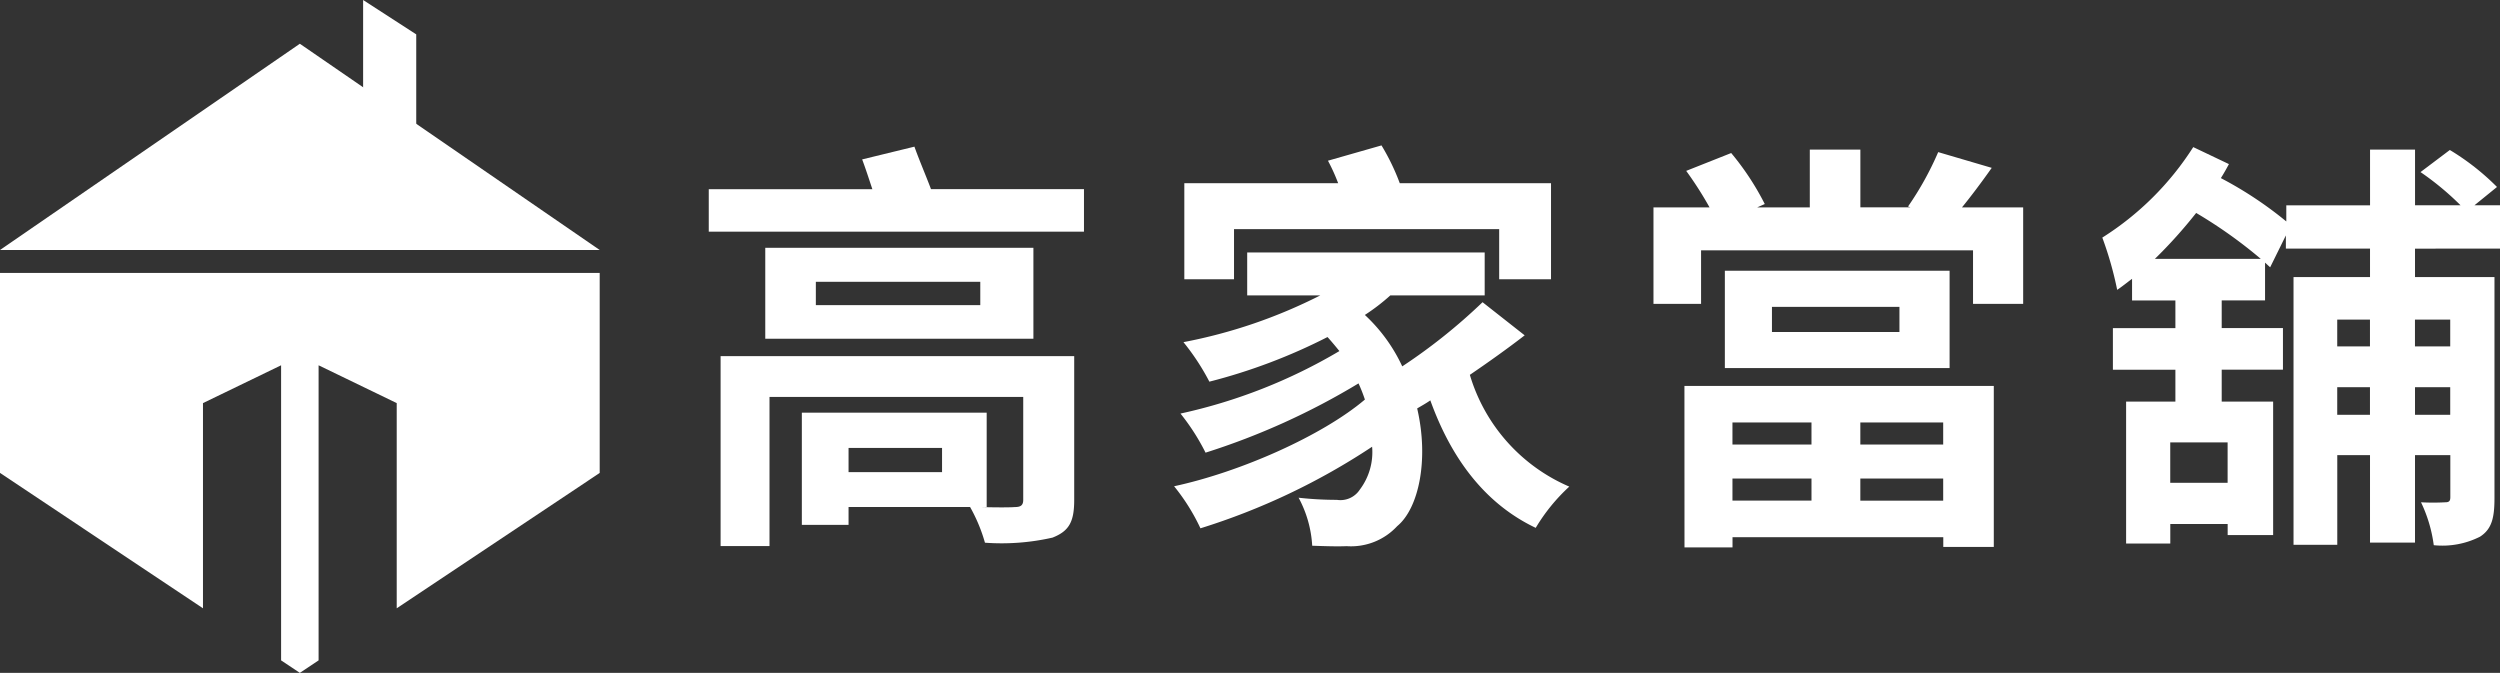
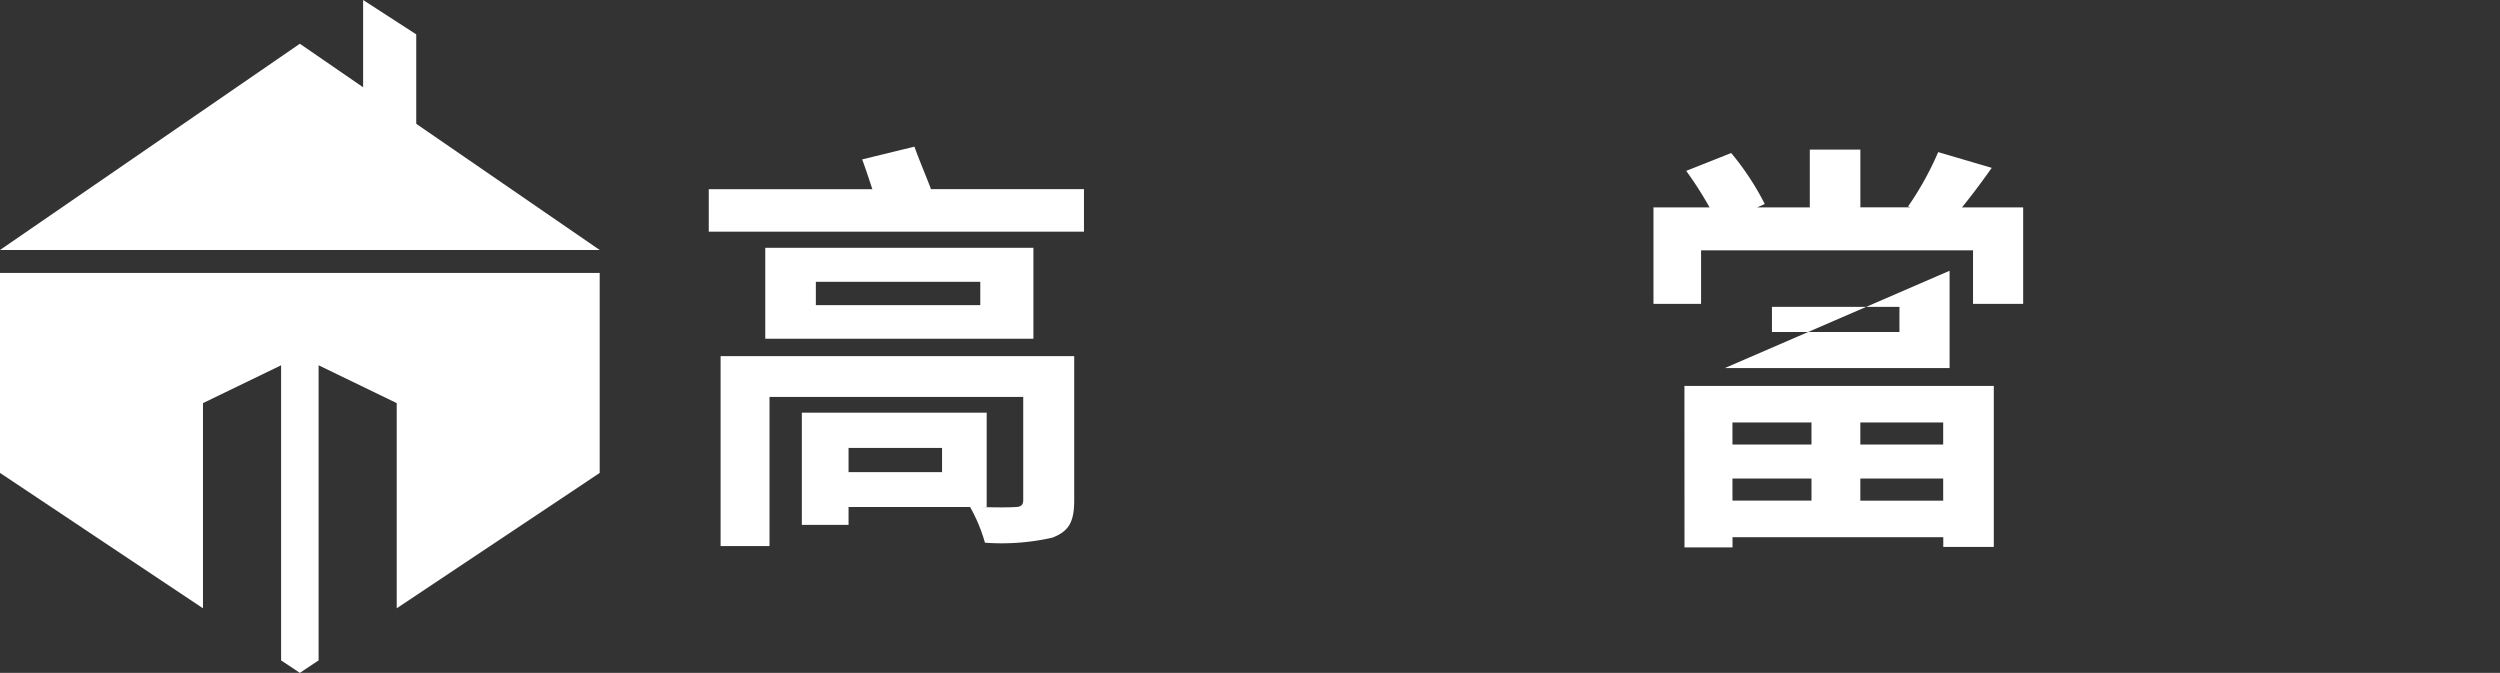
<svg xmlns="http://www.w3.org/2000/svg" width="200.011" height="53.834" viewBox="0 0 200.011 53.834">
  <rect x="0" y="0" width="200.011" height="53.834" fill="#333333" stroke="none" />
  <g id="logo_white" transform="translate(-274.949 -770.333)">
    <g id="Group_1" data-name="Group 1">
      <path id="Path_1" data-name="Path 1" d="M274.949,790.333l23.989-16.5,23.989,16.5Z" fill="#fff" />
      <path id="Path_2" data-name="Path 2" d="M308.25,780.833H304v-10.5l4.25,2.75Z" fill="#fff" />
      <path id="Path_3" data-name="Path 3" d="M274.949,792.167v16L291.188,819V802.583l6.25-3.025v23.608l1.5,1,1.5-1V799.558l6.25,3.025V819l16.239-10.83v-16Z" fill="#fff" />
    </g>
    <g id="Group_3" data-name="Group 3">
      <g id="Group_2" data-name="Group 2">
        <path id="Path_4" data-name="Path 4" d="M361.672,785.467v3.4H331.653v-3.4h13.088c-.272-.817-.544-1.666-.816-2.381l4.182-1.02c.374,1.055.918,2.313,1.326,3.4Zm-.782,24.885c0,1.767-.442,2.482-1.734,2.992a18.372,18.372,0,0,1-5.406.408,12.984,12.984,0,0,0-1.19-2.856h-9.723v1.427H339.1v-8.974h14.788V810.9h-.475c1.19.034,2.379.034,2.719,0,.476,0,.68-.136.68-.578V802.09h-20.3v11.933H332.6v-15.2H360.89Zm-3.264-12.918H336.174v-7.276h21.452Zm-4.25-4.557H340.22v1.87h13.156Zm-3.059,13.293h-7.48v1.937h7.48Z" fill="#fff" />
-         <path id="Path_5" data-name="Path 5" d="M396.93,797.161c-1.361,1.054-2.89,2.142-4.386,3.161a14.09,14.09,0,0,0,7.955,8.942,14.674,14.674,0,0,0-2.686,3.3c-4.079-1.939-6.765-5.576-8.431-10.2-.34.239-.714.443-1.053.646.951,4.08.135,7.99-1.6,9.418a5.027,5.027,0,0,1-4.045,1.6c-.748.034-1.768,0-2.753-.034a9.153,9.153,0,0,0-1.088-3.841,27.616,27.616,0,0,0,3.059.17,1.85,1.85,0,0,0,1.836-.816,4.971,4.971,0,0,0,.986-3.434A53.683,53.683,0,0,1,370.99,812.6a16.166,16.166,0,0,0-2.108-3.365c5.372-1.157,11.9-4.081,15.265-6.936a12.68,12.68,0,0,0-.51-1.293,56.723,56.723,0,0,1-12.239,5.542,17.418,17.418,0,0,0-2.005-3.128,42.813,42.813,0,0,0,12.714-5c-.306-.374-.612-.748-.952-1.122a45.357,45.357,0,0,1-9.451,3.57,18.62,18.62,0,0,0-2.074-3.162,41.11,41.11,0,0,0,10.947-3.74H374.73v-3.434h19v3.434h-7.548a15.959,15.959,0,0,1-2.039,1.564,13.136,13.136,0,0,1,2.992,4.114,45.319,45.319,0,0,0,6.425-5.133Zm-23.254-4.487H369.7V784.99h12.307a14.88,14.88,0,0,0-.816-1.8l4.284-1.224a17.682,17.682,0,0,1,1.462,3.025h12.1v7.684H394.89v-4.012H373.676Z" fill="#fff" />
-         <path id="Path_6" data-name="Path 6" d="M436.811,786.928v7.718H432.8v-4.285H411.042v4.285h-3.808v-7.718h4.488a28.631,28.631,0,0,0-1.87-2.924l3.6-1.428a21.5,21.5,0,0,1,2.686,4.08l-.613.272h4.216V782.3h4.046v4.623H427.8l-.2-.069a24.83,24.83,0,0,0,2.413-4.351l4.284,1.259c-.817,1.155-1.632,2.243-2.38,3.161Zm-27.1,14.279h24.75v12.885H430.42v-.782H413.558v.815h-3.842Zm21.214-9.213v7.785H412.945v-7.785Zm-17.372,12.137V805.9h6.323v-1.767Zm6.323,6.255v-1.769h-6.323v1.769Zm7.037-15.5h-10.2v2.006h10.2Zm3.5,9.248h-6.629V805.9h6.629Zm0,6.255v-1.769h-6.629v1.769Z" fill="#fff" />
-         <path id="Path_7" data-name="Path 7" d="M468.16,790.226V792.5h6.358v17.678c0,1.564-.205,2.482-1.157,3.093a6.677,6.677,0,0,1-3.7.68,11.385,11.385,0,0,0-1.02-3.433,17.58,17.58,0,0,0,1.938,0c.306,0,.407-.1.407-.409v-3.365H468.16v7h-3.6v-7h-2.619v7.174h-3.5V792.5h6.12v-2.278h-6.732v-1.054l-1.258,2.55-.408-.374v3.025h-3.468v2.21h4.9v3.331h-4.9v2.551h4.115V813.14h-3.638v-.884h-4.59v1.563h-3.535V802.465h3.943v-2.551h-5v-3.331h5v-2.21h-3.467V792.64c-.409.3-.783.612-1.19.883a28.206,28.206,0,0,0-1.19-4.181,23.472,23.472,0,0,0,7.275-7.241l2.855,1.36c-.2.373-.408.748-.645,1.121a30.431,30.431,0,0,1,5.235,3.468v-1.292h6.7V782.3h3.6v4.453H471.8a22.509,22.509,0,0,0-3.2-2.652l2.346-1.768a19.491,19.491,0,0,1,3.774,2.959l-1.8,1.461h2.04v3.468Zm-12.341.815a37.414,37.414,0,0,0-5.167-3.671,38.16,38.16,0,0,1-3.3,3.671Zm-2.651,14.688h-4.59v3.229h4.59Zm8.77-9.826v2.142h2.619V795.9Zm2.619,7.616v-2.21h-2.619v2.21Zm3.6-7.616v2.142h2.821V795.9Zm2.821,7.616v-2.21H468.16v2.21Z" fill="#fff" />
+         <path id="Path_6" data-name="Path 6" d="M436.811,786.928v7.718H432.8v-4.285H411.042v4.285h-3.808v-7.718h4.488a28.631,28.631,0,0,0-1.87-2.924l3.6-1.428a21.5,21.5,0,0,1,2.686,4.08l-.613.272h4.216V782.3h4.046v4.623H427.8l-.2-.069a24.83,24.83,0,0,0,2.413-4.351l4.284,1.259c-.817,1.155-1.632,2.243-2.38,3.161Zm-27.1,14.279h24.75v12.885H430.42v-.782H413.558v.815h-3.842Zm21.214-9.213v7.785H412.945Zm-17.372,12.137V805.9h6.323v-1.767Zm6.323,6.255v-1.769h-6.323v1.769Zm7.037-15.5h-10.2v2.006h10.2Zm3.5,9.248h-6.629V805.9h6.629Zm0,6.255v-1.769h-6.629v1.769Z" fill="#fff" />
      </g>
    </g>
  </g>
</svg>